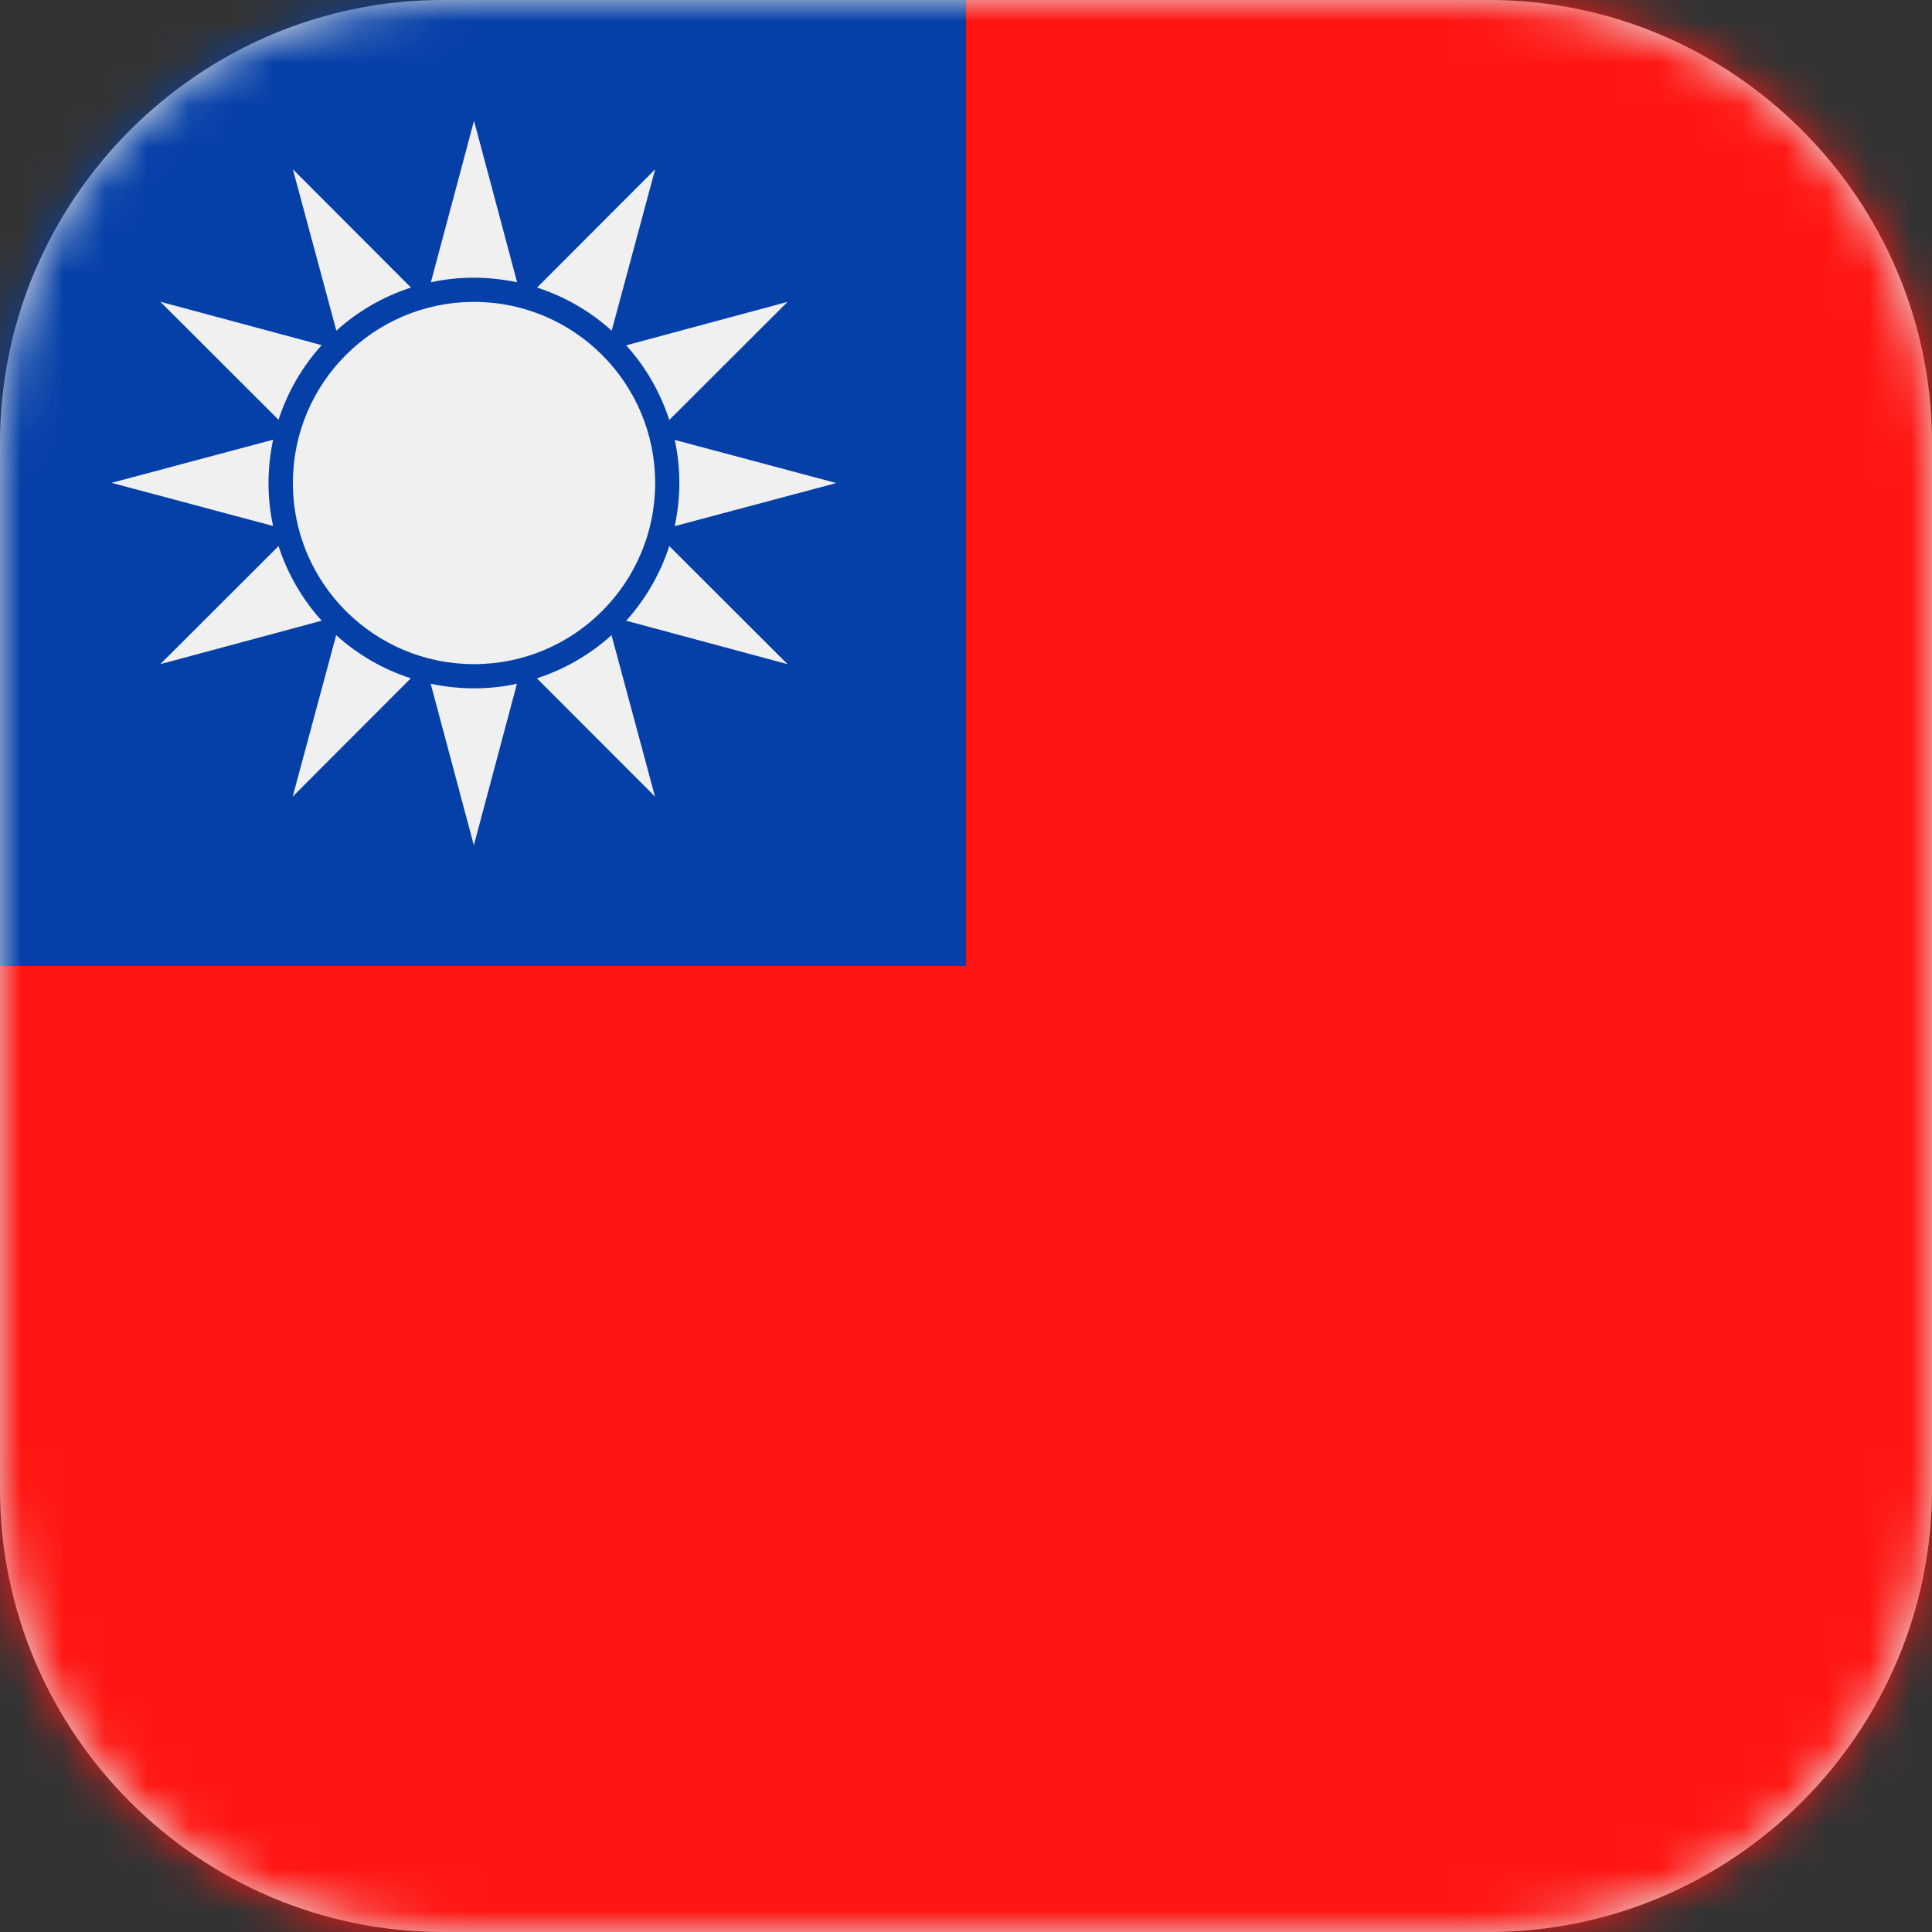
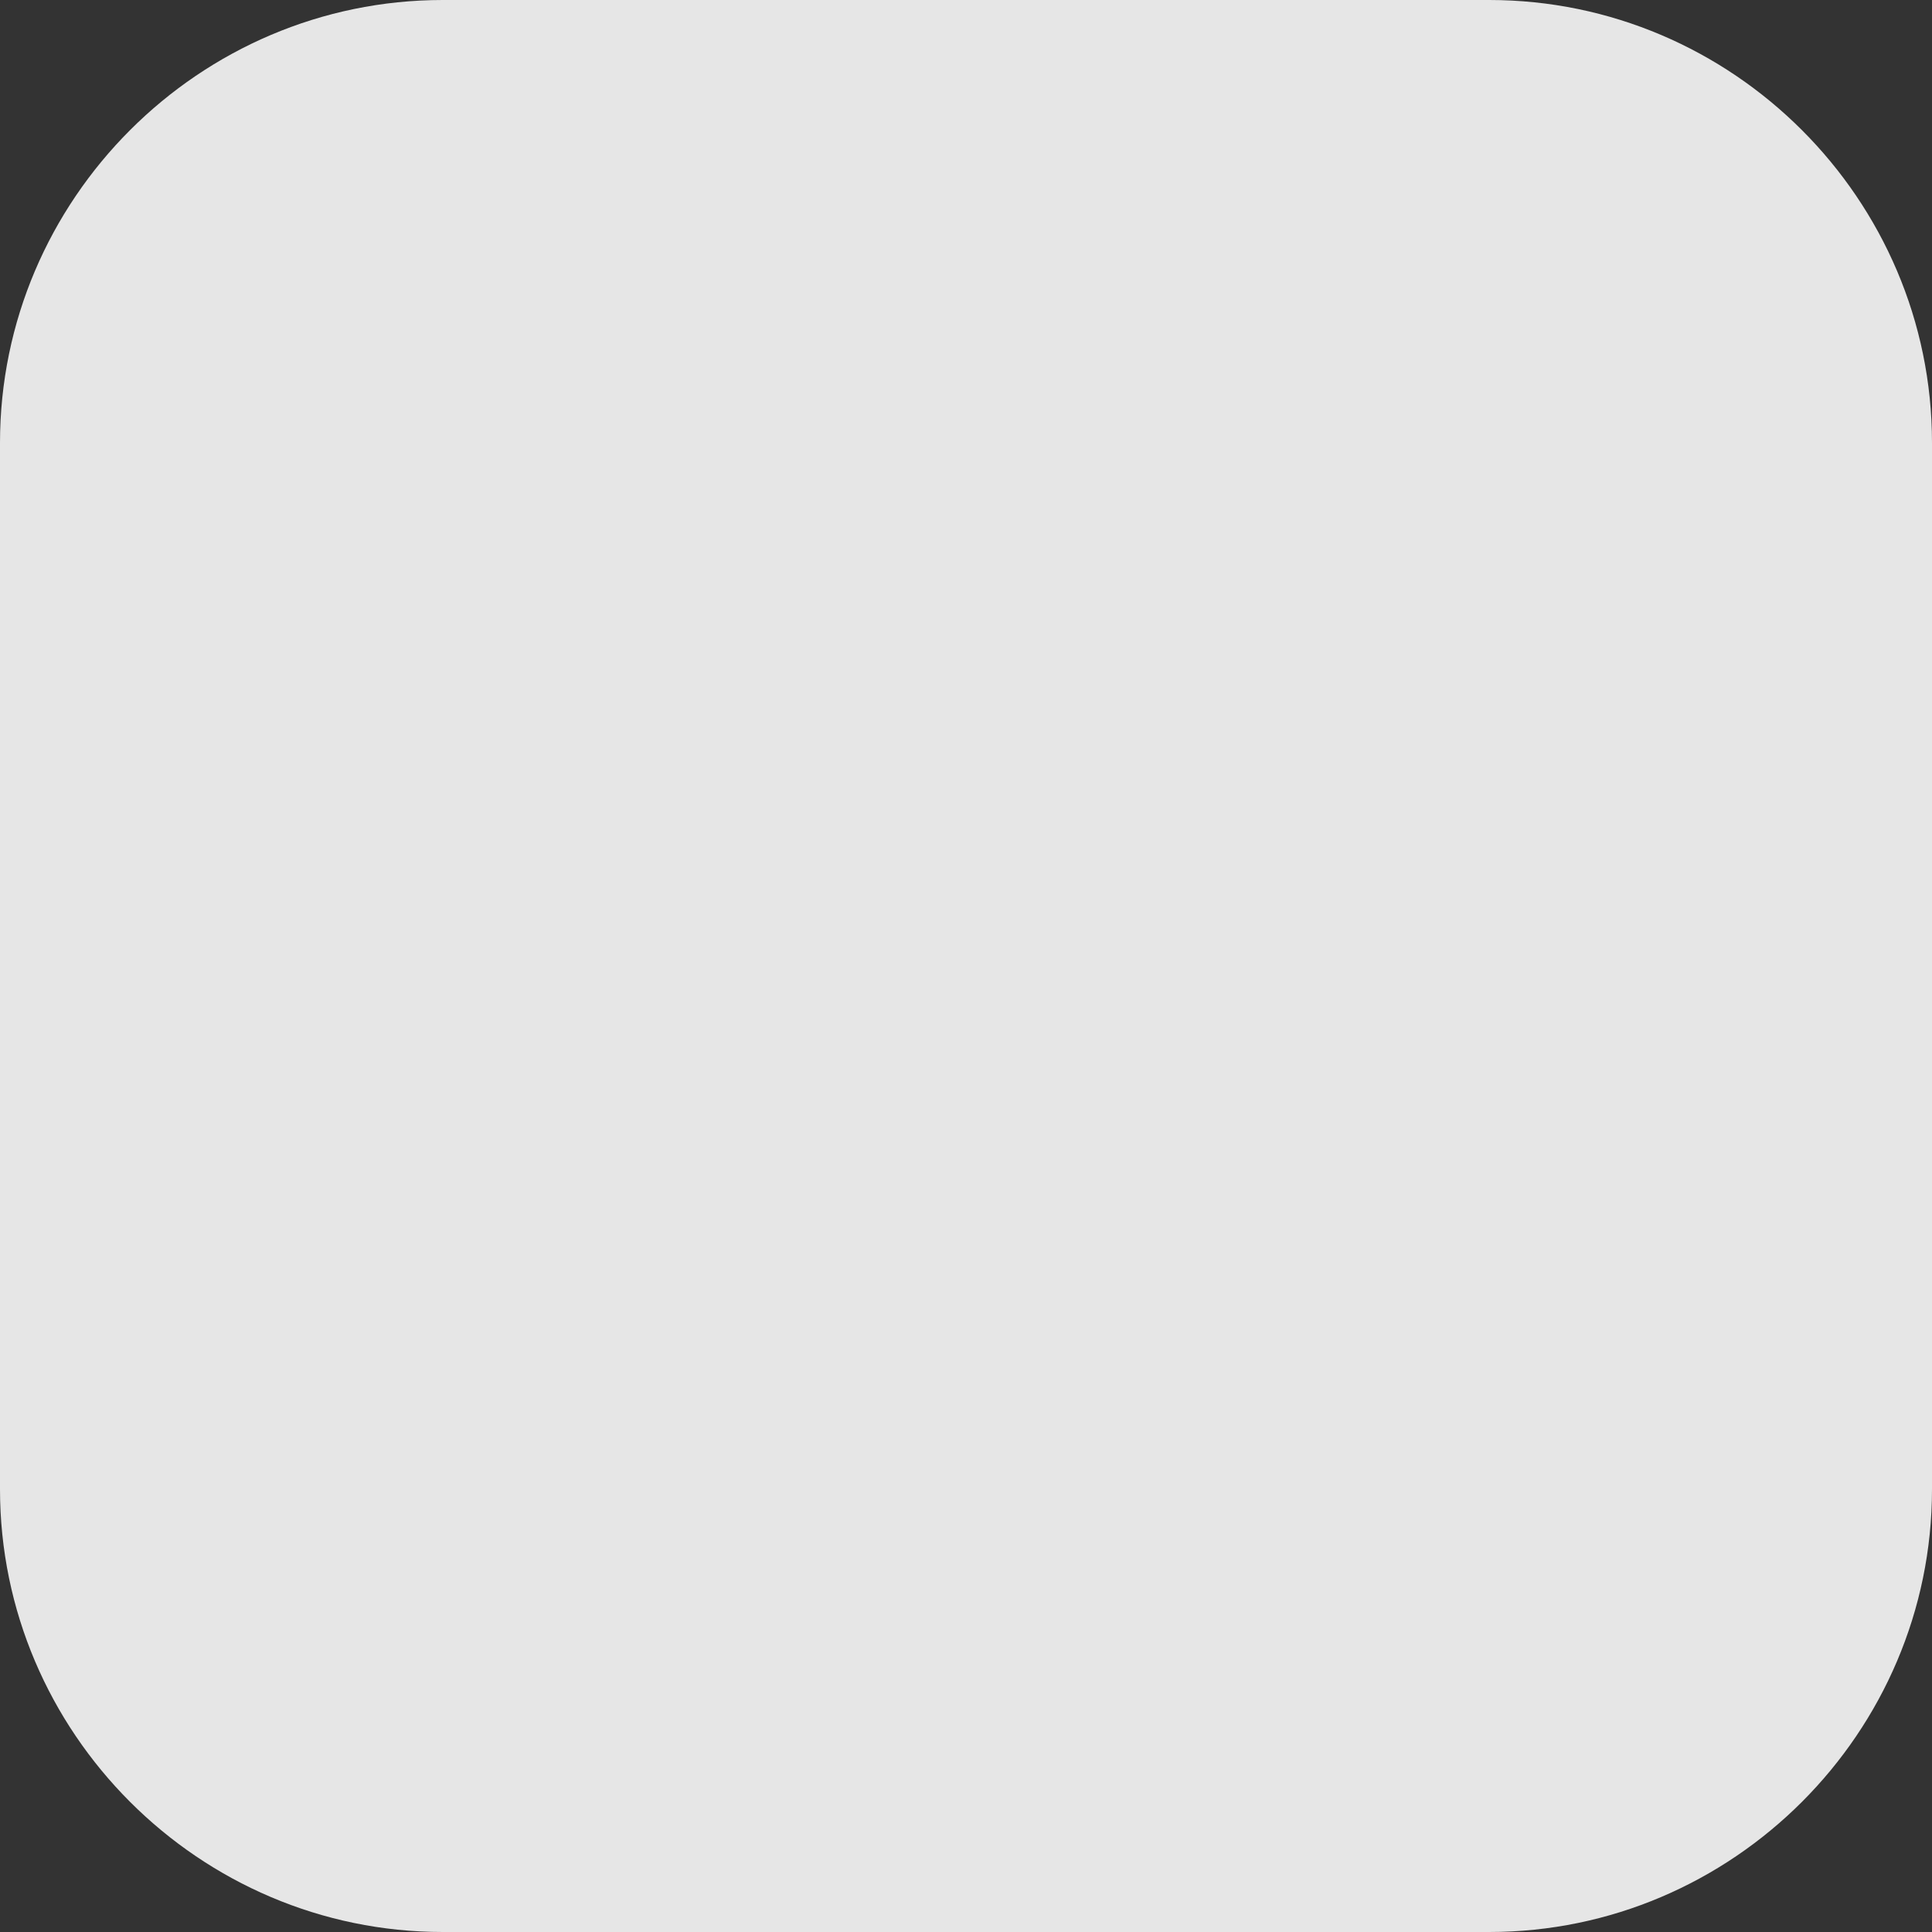
<svg xmlns="http://www.w3.org/2000/svg" width="46" height="46" viewBox="0 0 46 46" fill="none">
  <rect x="0" y="0" width="46" height="46" fill="#333333" stroke="none" />
  <path fill-rule="evenodd" clip-rule="evenodd" d="M10.544 0H35.456C41.257 0 46 4.747 46 10.544V35.456C46 41.257 41.253 46 35.456 46H10.544C4.743 46 0 41.253 0 35.456V10.544C0 4.747 4.743 0 10.544 0Z" fill="#E6E6E6" />
  <mask id="mask0_4417_548" style="mask-type:luminance" maskUnits="userSpaceOnUse" x="0" y="0" width="46" height="46">
-     <path d="M10.544 0H35.456C41.257 0 46 4.747 46 10.544V35.456C46 41.257 41.253 46 35.456 46H10.544C4.743 46 0 41.253 0 35.456V10.544C0 4.747 4.743 0 10.544 0Z" fill="white" />
-   </mask>
+     </mask>
  <g mask="url(#mask0_4417_548)">
-     <path d="M-11.5 0H57.504V46.004H-11.5V0Z" fill="#FF1612" />
    <path d="M-11.5 0H23.002V23H-11.5V0Z" fill="#0540A8" />
    <path d="M12.308 16.28L11.282 20.126L10.255 16.28C10.588 16.349 10.929 16.389 11.282 16.389C11.635 16.389 11.976 16.353 12.308 16.28ZM11.286 7.188C13.667 7.188 15.599 9.119 15.599 11.501C15.599 13.882 13.667 15.813 11.286 15.813C8.904 15.813 6.973 13.882 6.973 11.501C6.973 9.119 8.904 7.188 11.286 7.188ZM9.781 16.15L6.969 18.966L8.004 15.123C8.511 15.582 9.115 15.935 9.781 16.15ZM7.659 14.779L3.817 15.813L6.632 13.002C6.847 13.667 7.2 14.271 7.659 14.779ZM6.502 12.523L2.656 11.496L6.502 10.47C6.433 10.803 6.393 11.143 6.393 11.496C6.393 11.849 6.429 12.19 6.502 12.523ZM6.632 9.995L3.817 7.184L7.659 8.218C7.2 8.725 6.847 9.33 6.632 9.995ZM8.008 7.873L6.973 4.031L9.785 6.847C9.119 7.062 8.515 7.415 8.008 7.873ZM10.259 6.721L11.286 2.875L12.312 6.721C11.98 6.652 11.639 6.612 11.286 6.612C10.933 6.612 10.592 6.648 10.259 6.721ZM12.787 6.847L15.599 4.031L14.564 7.873C14.057 7.415 13.452 7.062 12.787 6.847ZM14.909 8.222L18.751 7.188L15.935 9.999C15.72 9.334 15.367 8.729 14.909 8.222ZM16.065 10.474L19.911 11.501L16.065 12.527C16.134 12.194 16.175 11.854 16.175 11.501C16.175 11.148 16.138 10.807 16.065 10.474ZM15.935 13.002L18.751 15.813L14.909 14.779C15.367 14.271 15.72 13.667 15.935 13.002ZM14.56 15.123L15.595 18.966L12.783 16.15C13.448 15.935 14.053 15.582 14.56 15.123Z" fill="#F0F0F0" />
  </g>
</svg>